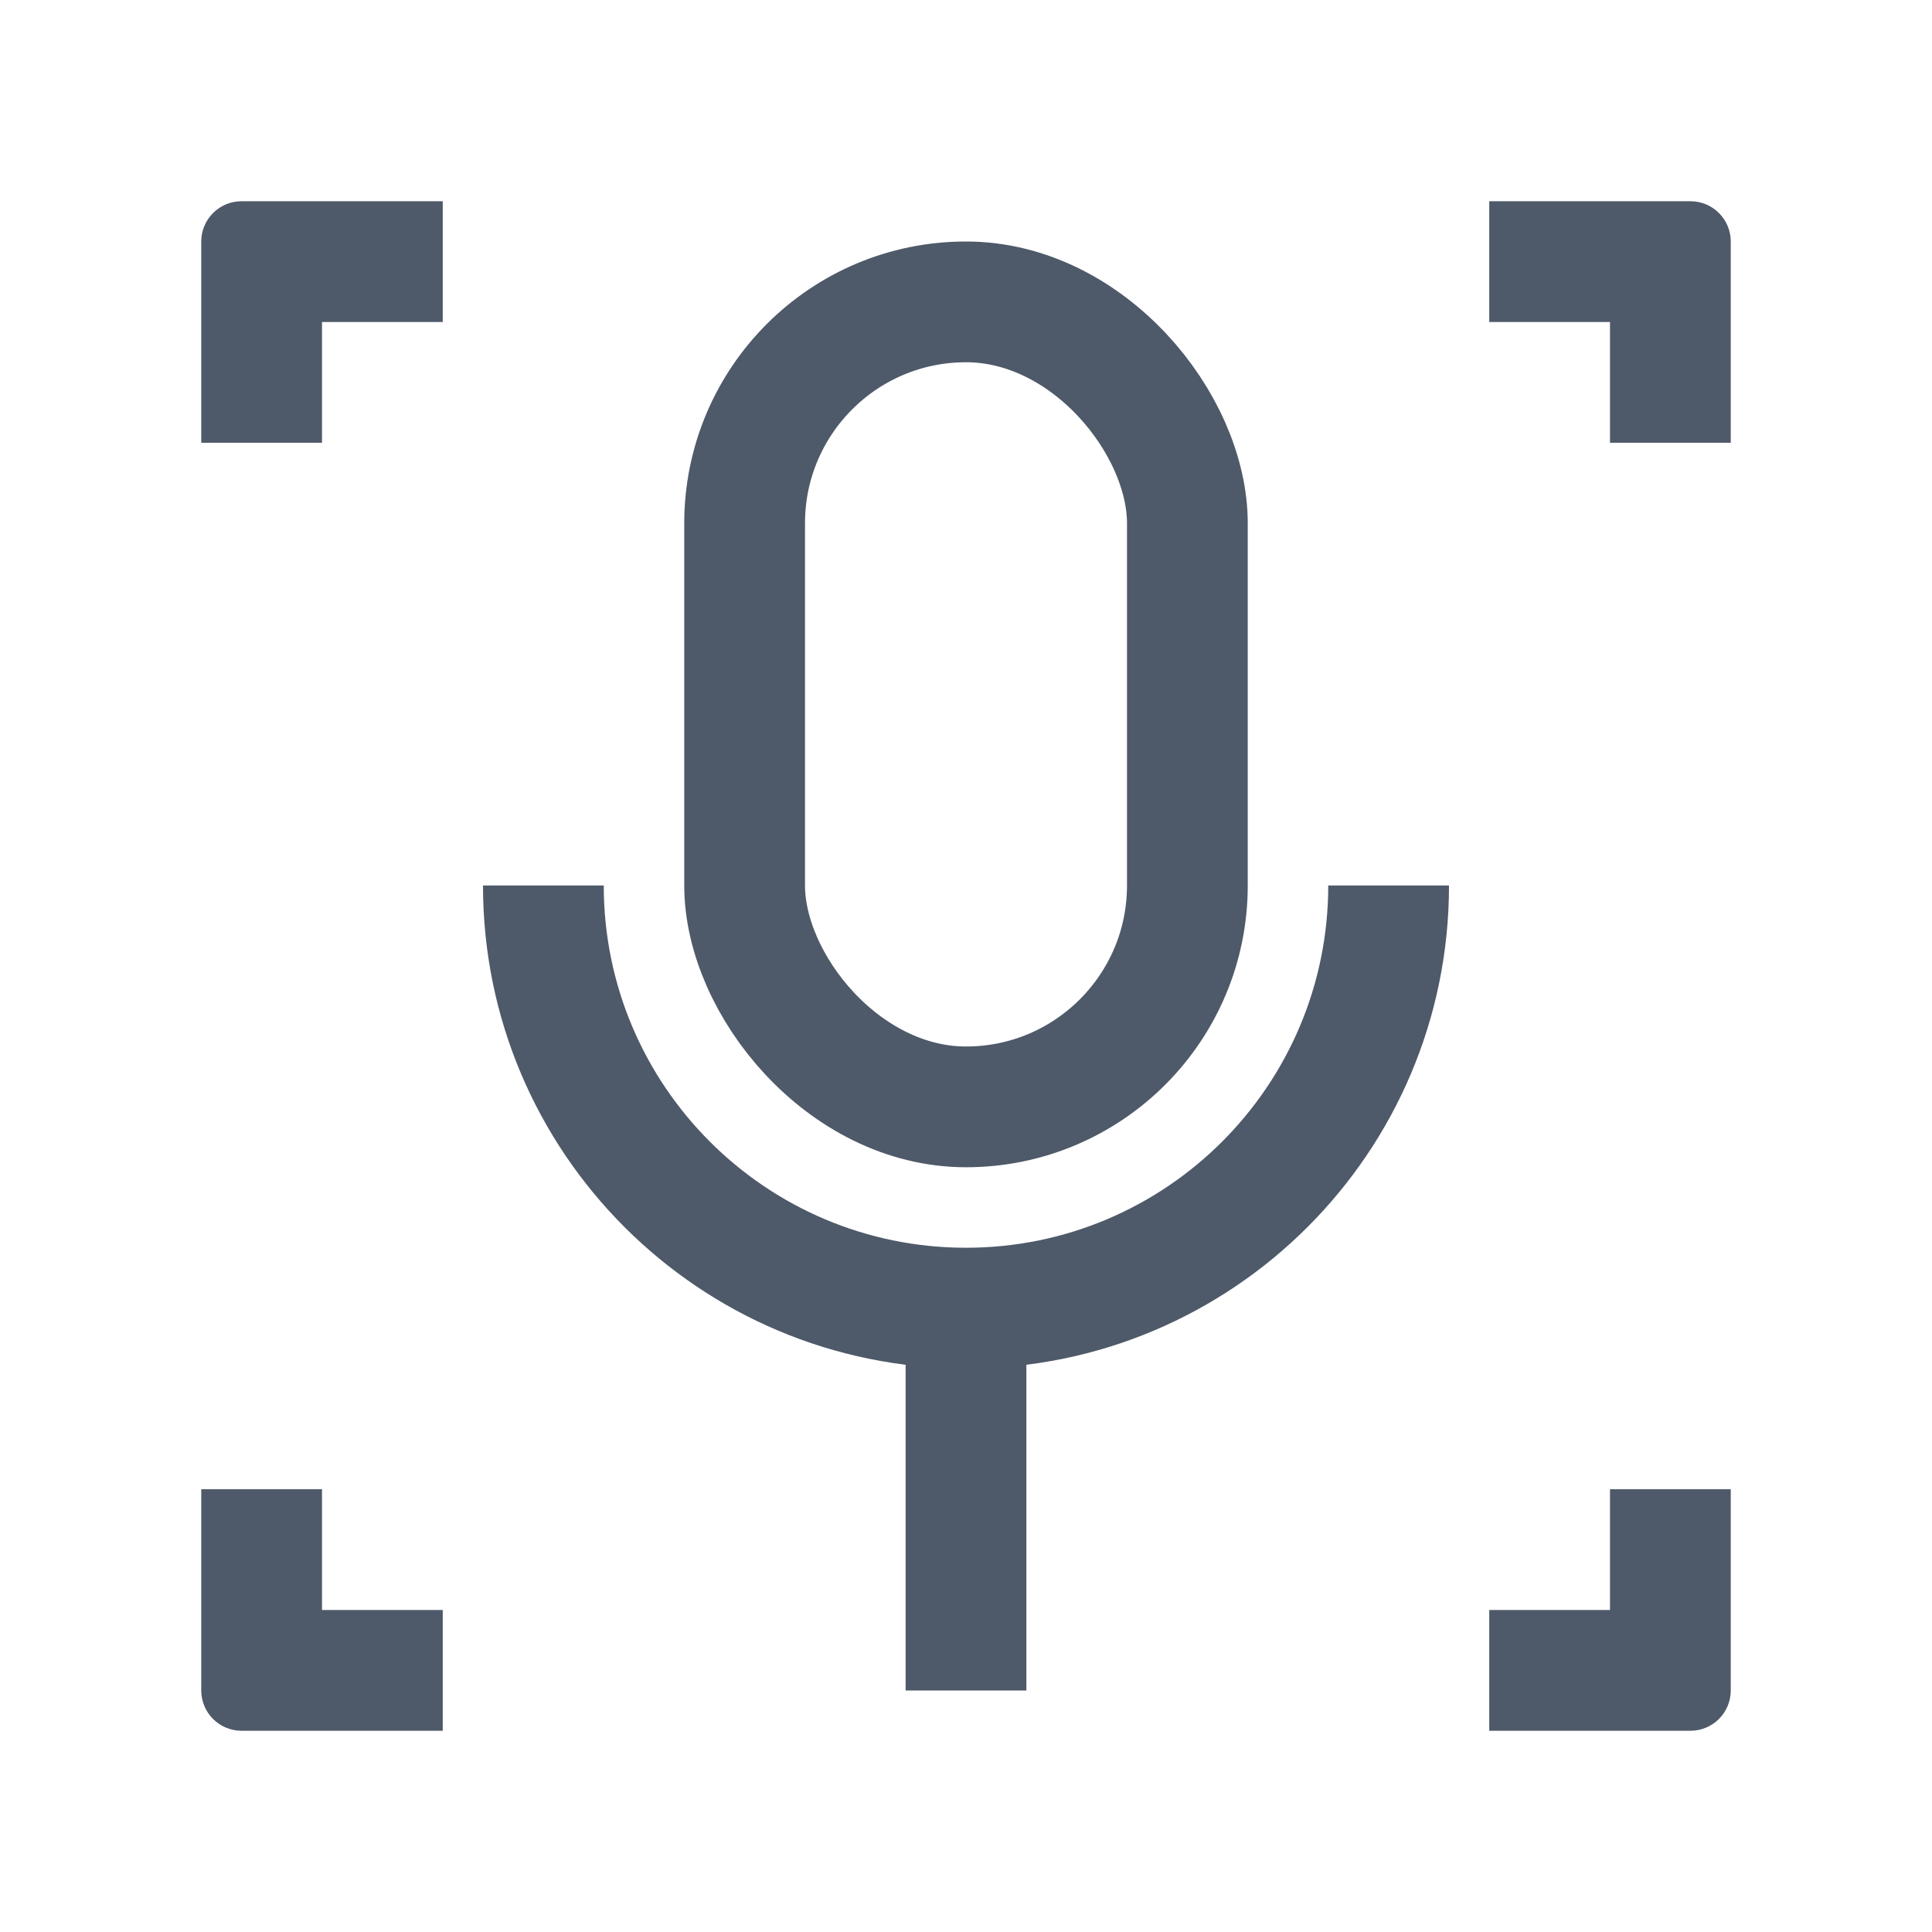
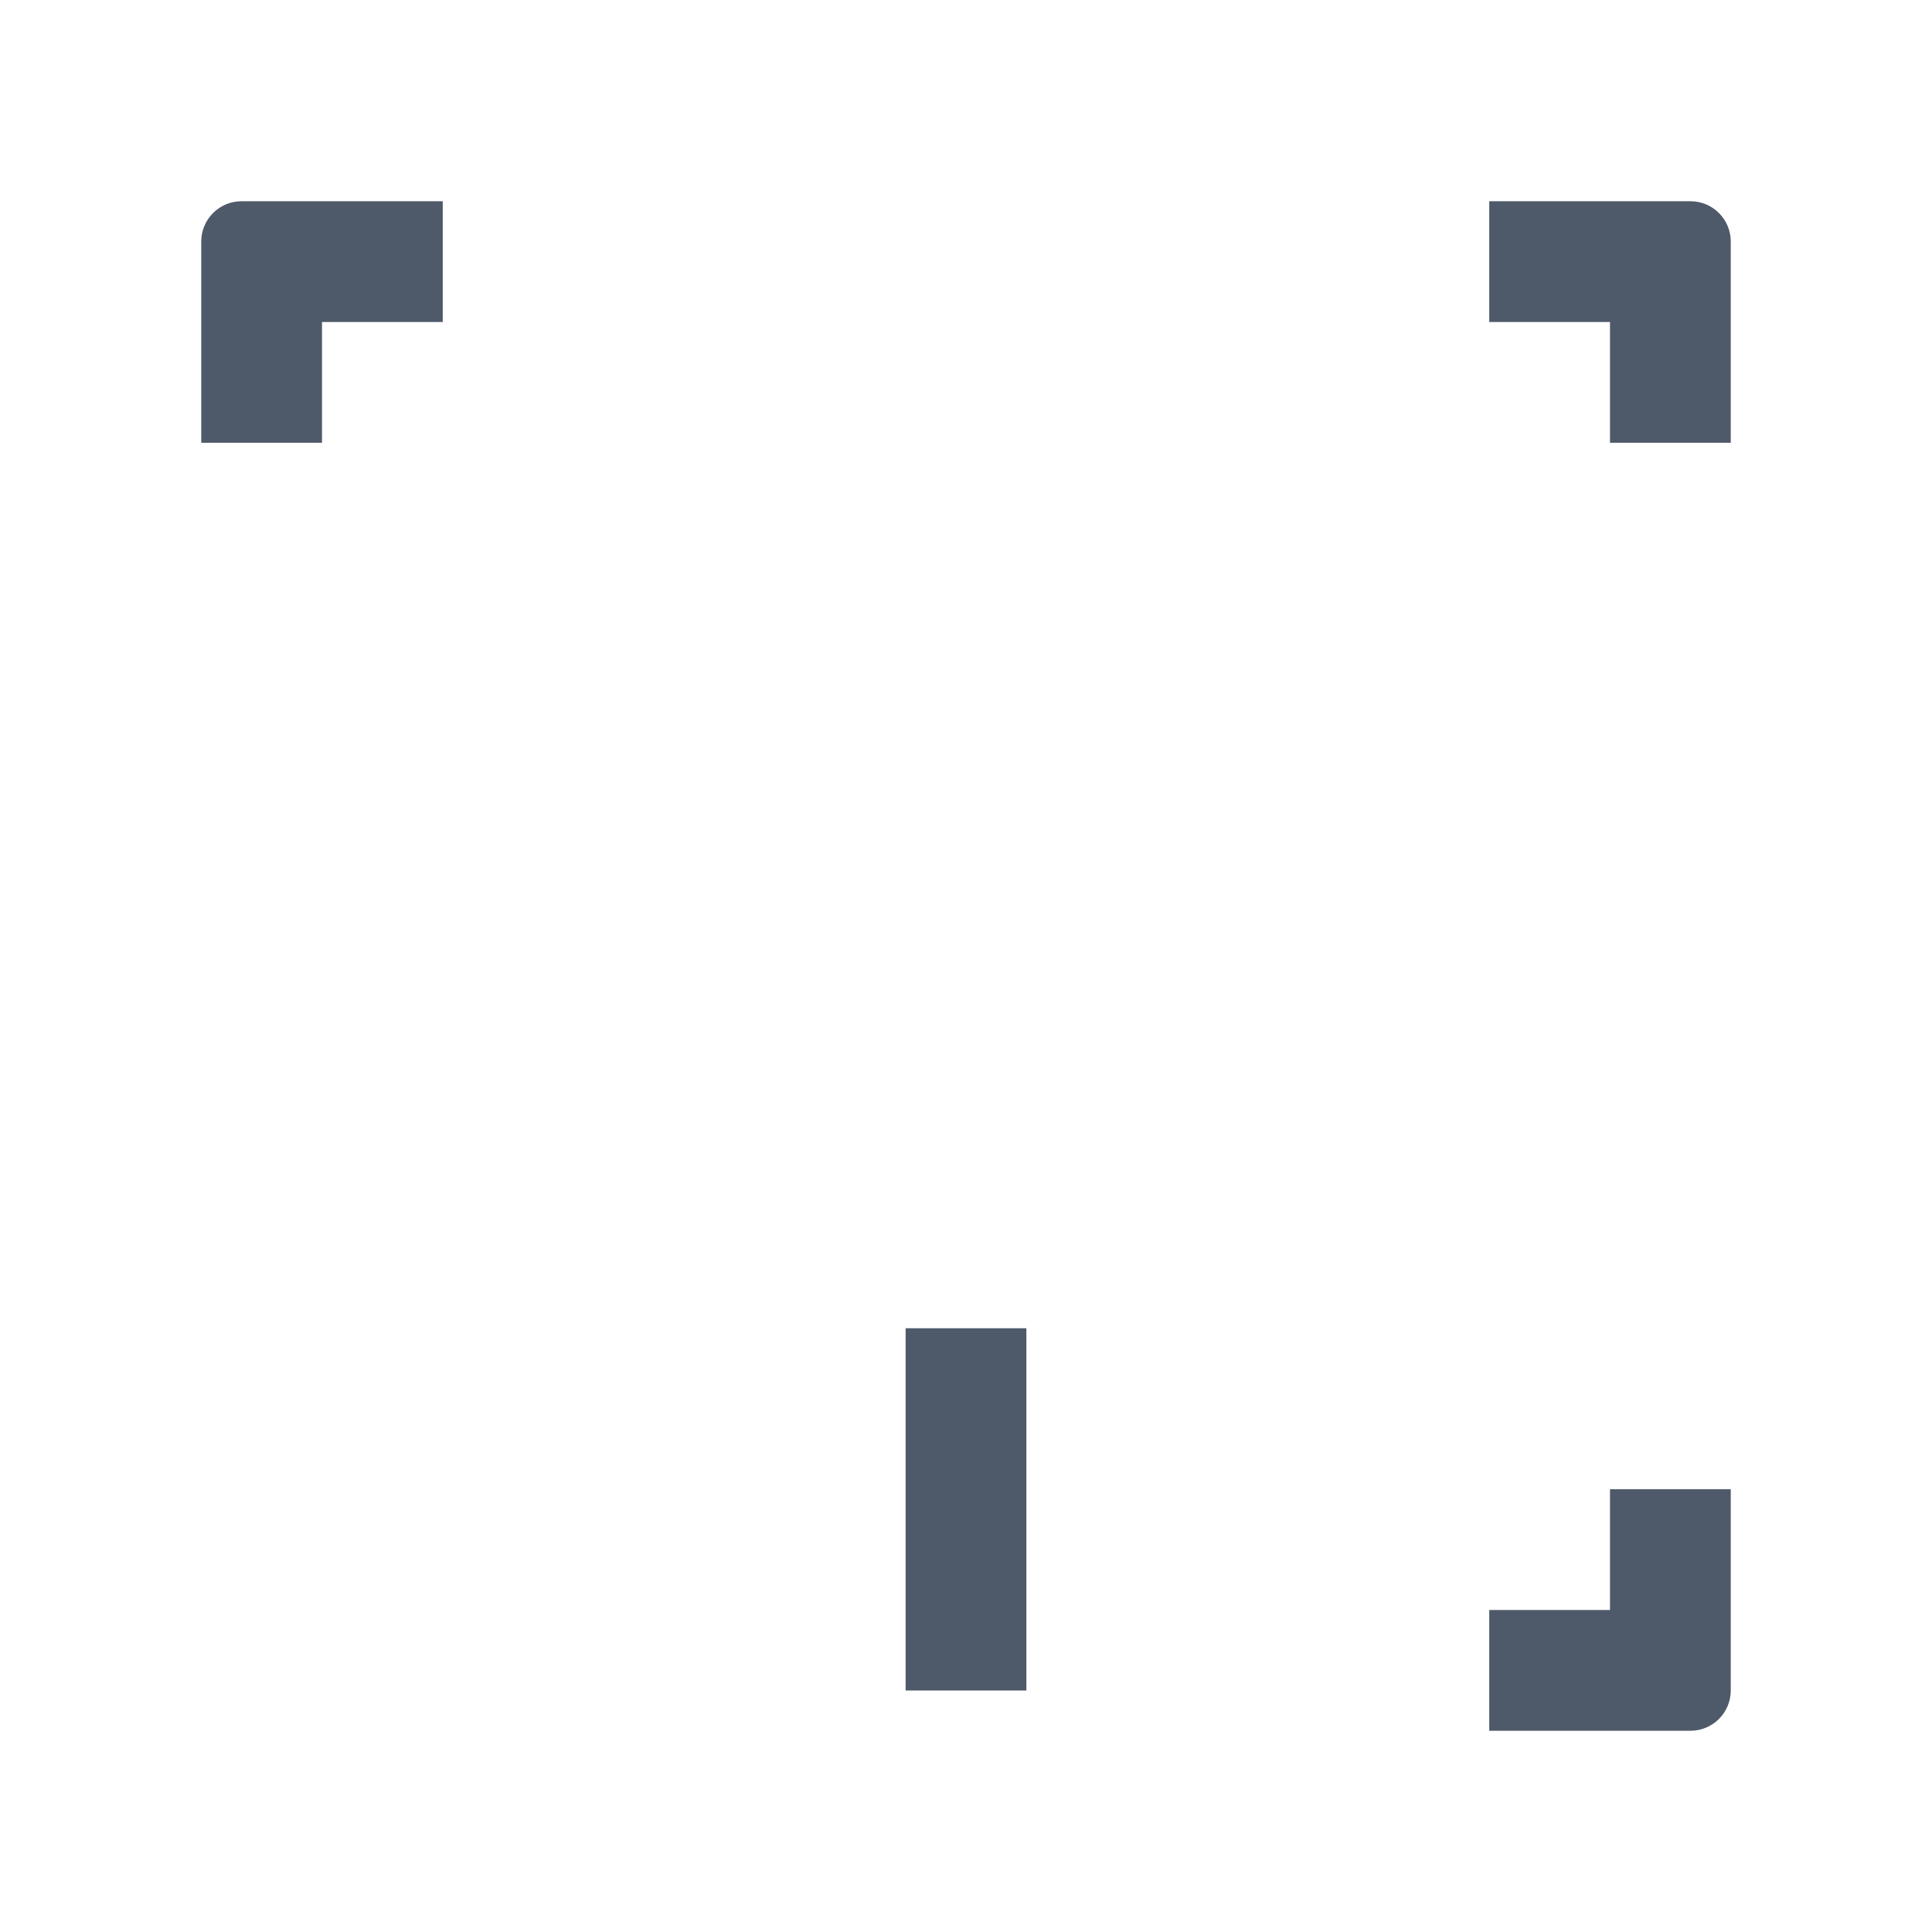
<svg xmlns="http://www.w3.org/2000/svg" width="24" height="24" viewBox="0 0 24 24" fill="none">
  <path fill-rule="evenodd" clip-rule="evenodd" d="M4 5.5H2.5V4V3C2.5 2.724 2.724 2.5 3 2.5H4H5.5V4H4V5.5Z" fill="#4E5969" />
  <path fill-rule="evenodd" clip-rule="evenodd" d="M20 5.5H21.5V4V3C21.5 2.724 21.276 2.5 21 2.5H20H18.5V4H20V5.5Z" fill="#4E5969" />
-   <path fill-rule="evenodd" clip-rule="evenodd" d="M4 18.5H2.5V20V21C2.5 21.276 2.724 21.5 3 21.5H4H5.5V20H4V18.5Z" fill="#4E5969" />
  <path fill-rule="evenodd" clip-rule="evenodd" d="M20 18.5H21.5V20V21C21.5 21.276 21.276 21.5 21 21.5H20H18.5V20H20V18.5Z" fill="#4E5969" />
-   <rect x="9.25" y="3.75" width="5.5" height="10" rx="2.75" stroke="#4E5969" stroke-width="1.5" />
-   <path fill-rule="evenodd" clip-rule="evenodd" d="M6 11C6 14.314 8.686 17 12 17C15.314 17 18 14.314 18 11H16.5C16.5 13.485 14.485 15.5 12 15.5C9.515 15.5 7.5 13.485 7.5 11H6Z" fill="#4E5969" />
  <path d="M12 16.5L12 21" stroke="#4E5969" stroke-width="1.5" />
</svg>